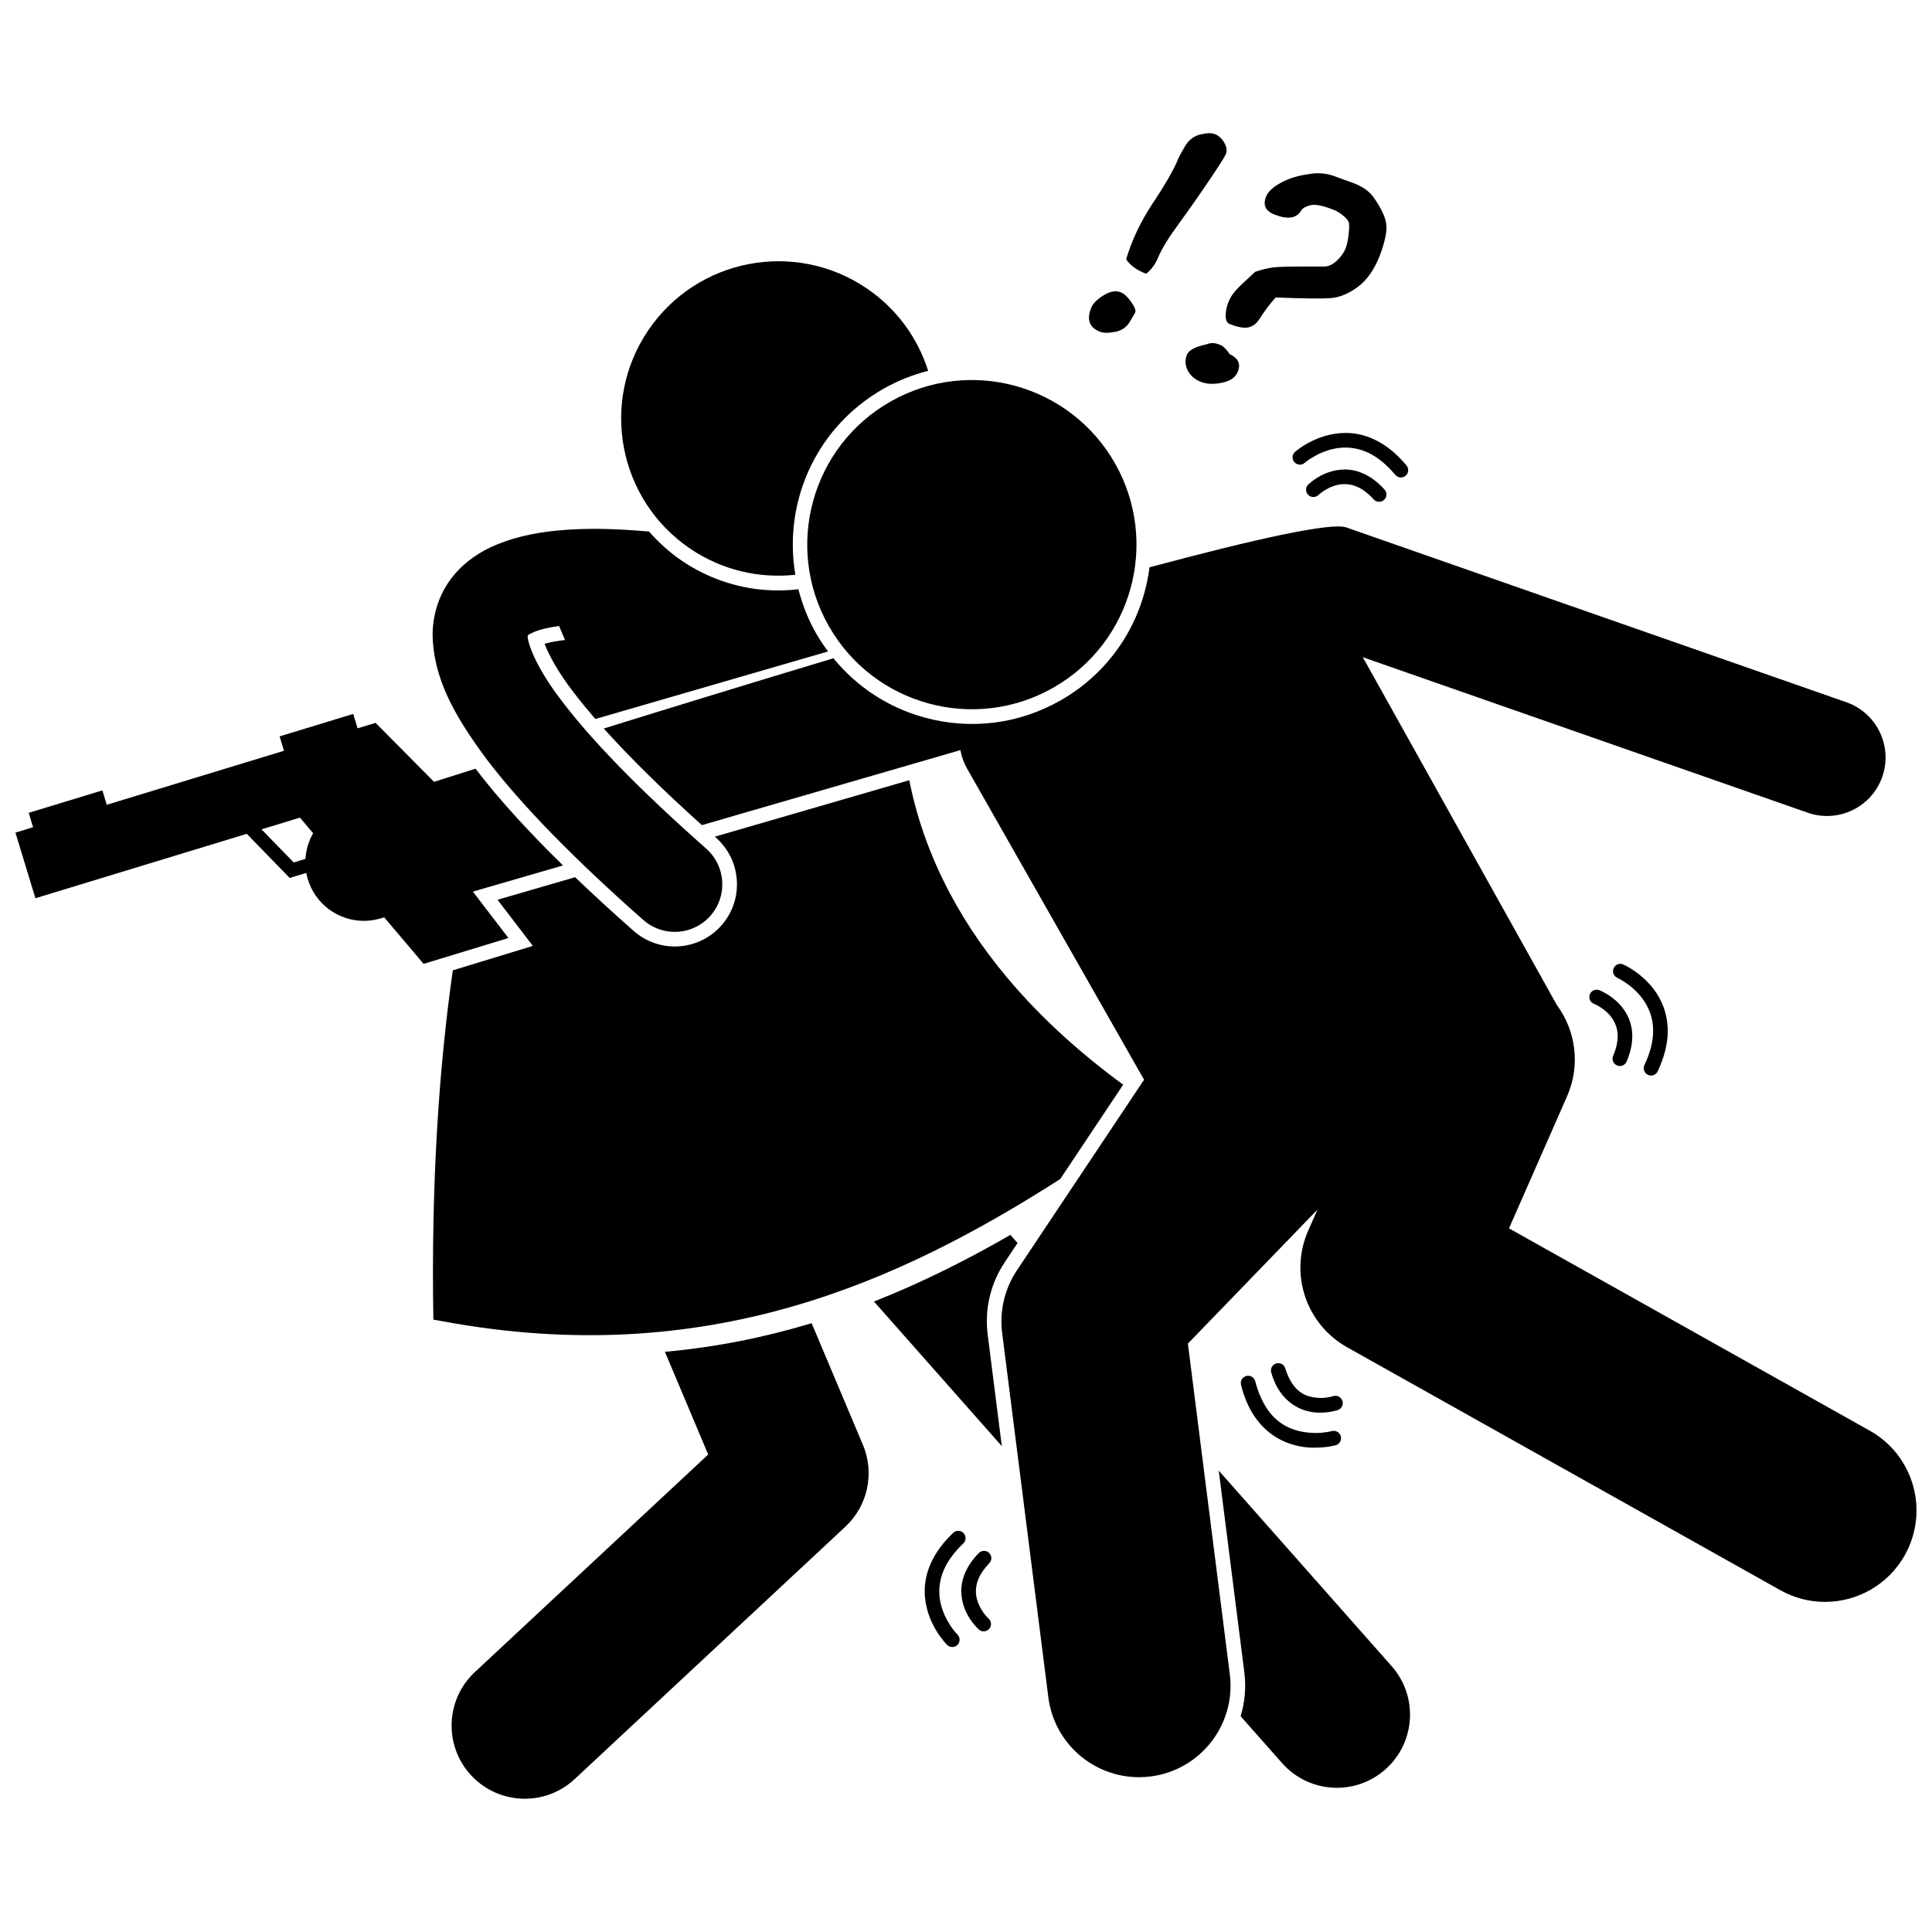
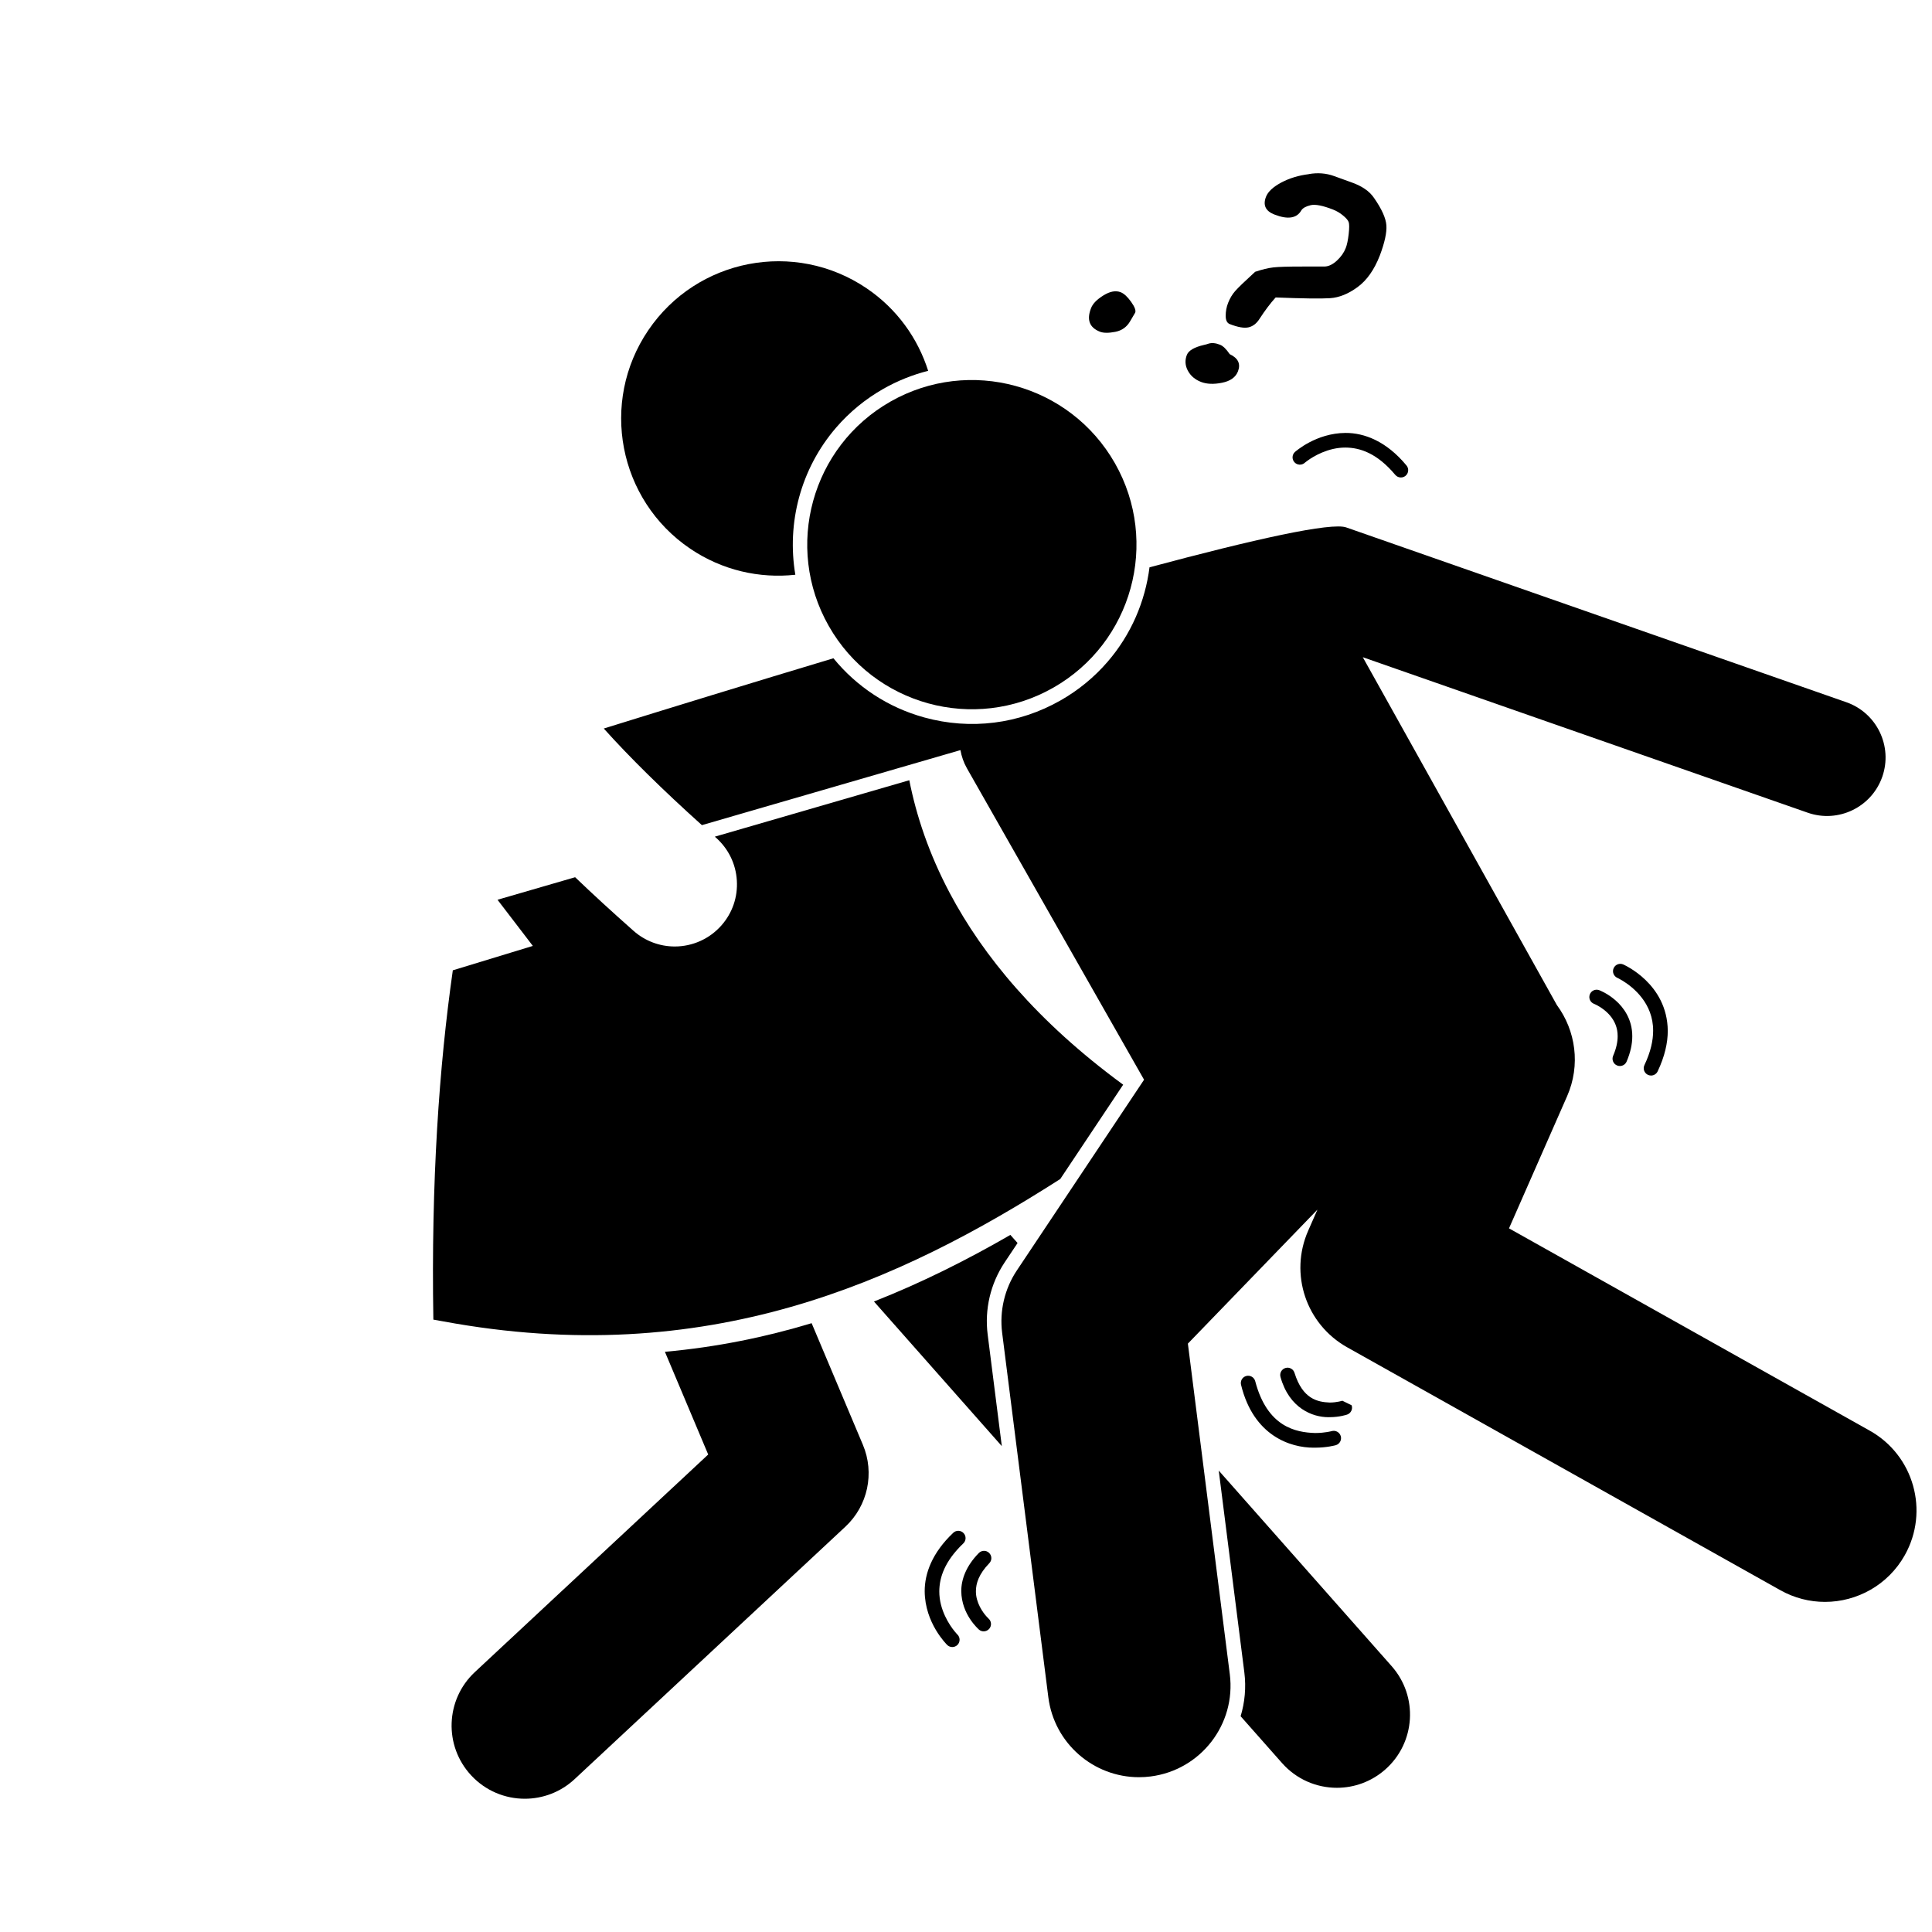
<svg xmlns="http://www.w3.org/2000/svg" width="800px" height="800px" version="1.1" viewBox="144 144 512 512">
  <defs>
    <clipPath id="b">
      <path d="m304 283h347.9v332h-347.9z" />
    </clipPath>
    <clipPath id="a">
      <path d="m148.09 333h145.91v67h-145.91z" />
    </clipPath>
  </defs>
  <path d="m472.78 598.82 10.98 12.418c3.832 4.332 9.168 6.547 14.527 6.547 4.566 0 9.148-1.602 12.84-4.867 8.02-7.094 8.77-19.344 1.68-27.363l-45.828-51.832 6.785 53.492c0.508 4.023 0.117 7.949-0.984 11.605z" />
  <path d="m410.24 478.55 3.426-5.133-1.906-2.156c-11.363 6.562-23.363 12.617-36.152 17.652l33.883 38.324-3.746-29.551c-0.855-6.703 0.742-13.5 4.496-19.137z" />
  <path d="m331.68 529.46-61.836 57.656c-7.832 7.301-8.262 19.566-0.957 27.402 3.816 4.098 8.992 6.168 14.184 6.168 4.734 0 9.484-1.723 13.219-5.207l71.742-66.887c5.949-5.547 7.805-14.211 4.641-21.711l-13.582-32.223c-12.203 3.688-25.121 6.344-38.883 7.582z" />
  <path d="m424.98 456.45 16.672-24.996c-22.855-16.758-37.184-34.238-45.941-50.758-5.57-10.508-8.902-20.629-10.738-29.926l-51.535 14.957c0.098 0.086 0.195 0.172 0.293 0.262 3.297 2.922 5.269 6.941 5.539 11.34 0.277 4.394-1.18 8.629-4.094 11.926-3.125 3.543-7.629 5.574-12.359 5.574-4.016 0-7.887-1.465-10.898-4.125-5.621-4.969-10.777-9.699-15.504-14.23l-20.57 5.973 5.969 7.793 3.394 4.438-21.207 6.465c-3.625 25.398-5.769 55.988-5.156 92.57 0.848 0.168 1.68 0.293 2.527 0.453 70.035 12.973 121.04-10.496 163.61-37.715z" />
  <path d="m365.59 257.31c3.539-4.102 7.742-7.551 12.488-10.254 3.785-2.152 7.785-3.742 11.895-4.785-2.734-8.609-8.246-16.406-16.309-21.867-19.055-12.906-44.965-7.918-57.875 11.133-12.914 19.055-7.926 44.969 11.129 57.875 8.512 5.762 18.383 7.934 27.855 6.902-2.316-13.703 1.398-28.094 10.816-39.004z" />
  <g clip-path="url(#b)">
    <path d="m437.53 319.37c-3.539 4.102-7.742 7.555-12.488 10.254-11.023 6.277-23.84 7.879-36.07 4.516-9.609-2.641-17.926-8.129-24.105-15.691-21.953 6.598-43.215 13.133-60.859 18.617 6.82 7.602 15.605 16.258 26.004 25.605l63.895-18.543 4.621-1.34c0.289 1.652 0.848 3.285 1.723 4.828l9.594 16.871 37.344 65.652-33.727 50.562c-3.223 4.832-4.613 10.738-3.883 16.496l12.242 96.59c1.551 12.242 11.984 21.191 24.016 21.191 1.016 0 2.043-0.062 3.078-0.195 13.273-1.684 22.676-13.812 20.996-27.09l-11.109-87.621 15.004-15.516 10.82-11.191 8.512-8.801-2.457 5.586c-5.035 11.449-0.574 24.777 10.328 30.895l114.79 64.371c3.75 2.106 7.82 3.102 11.832 3.102 8.48 0 16.715-4.461 21.16-12.383 6.547-11.672 2.391-26.445-9.281-32.988l-95.609-53.621 15.398-35.023c3.621-8.242 2.273-17.402-2.715-24.156l-42.797-76.711-8.633-15.469 117.91 41.207c8.086 2.824 16.93-1.438 19.758-9.52 2.824-8.09-1.441-16.93-9.523-19.758l-132.48-46.305c-3.894-1.48-24.512 3.137-52.188 10.551-1.152 9.062-4.871 17.809-11.102 25.027z" />
  </g>
  <g clip-path="url(#a)">
-     <path d="m209.4 364.97 11.375 11.699 4.394-1.34c0.094 0.508 0.211 1.012 0.359 1.516 1.969 6.781 8.164 11.191 14.891 11.191 1.43 0 2.887-0.199 4.332-0.617h-0.004l1.082-0.312 10.422 12.328 22.484-6.852-9.418-12.297 23.887-6.934c-9.5-9.301-17.113-17.711-23.016-25.422-0.055-0.074-0.109-0.148-0.164-0.223-6.977 2.203-11.008 3.488-11.008 3.488l-15.477-15.633-4.769 1.453-1.164-3.816-19.512 5.949 1.164 3.812-46.969 14.316-1.164-3.812-19.523 5.945 1.164 3.816-4.676 1.426 5.297 17.391zm14.086-4.289 3.492 4.133c-1.18 2.059-1.883 4.383-2.027 6.797l-3.113 0.949-8.535-8.773zm-15.199 3.144v-0.004z" />
-   </g>
+     </g>
  <path d="m439.47 266.77c11.91 20.941 4.59 47.57-16.352 59.484-20.941 11.91-47.574 4.59-59.484-16.352-11.91-20.938-4.59-47.57 16.352-59.48 20.941-11.91 47.57-4.59 59.484 16.348" />
-   <path d="m263.05 298.04c-2.941 4.144-4.441 9.395-4.402 14.379 0.254 11.309 5.664 21.211 14.605 33.164 9.098 11.879 22.484 25.652 41.223 42.215 2.394 2.113 5.371 3.156 8.336 3.156 3.488 0 6.961-1.441 9.453-4.262 4.606-5.215 4.109-13.18-1.105-17.785v-0.004c-17.977-15.863-30.375-28.781-37.879-38.625-7.656-9.77-9.668-16.617-9.422-17.855v-0.062c0.461-0.34 1.898-1.16 4.512-1.77 1.09-0.266 2.367-0.5 3.793-0.691l1.566 3.711c-1.676 0.184-3.176 0.434-4.434 0.746-0.359 0.082-0.68 0.168-0.973 0.254 0.977 2.562 3.273 7.234 8.008 13.277 1.598 2.098 3.426 4.32 5.441 6.652l61.672-17.898c-1.133-1.535-2.215-3.121-3.172-4.805-2.117-3.723-3.656-7.656-4.684-11.68-2.934 0.348-5.922 0.418-8.93 0.18-7.809-0.617-15.387-3.281-21.914-7.699-3.289-2.227-6.188-4.859-8.738-7.773-4.297-0.379-8.445-0.629-12.379-0.699h-0.09c-0.668-0.012-1.32-0.023-1.961-0.023-7.012 0.043-13.43 0.539-19.41 2.047-2.812 0.707-5.535 1.617-8.168 2.844-4.07 1.941-8.035 4.832-10.949 9.008z" />
  <path d="m435.5 231.91c0.934 0.363 2.293 0.375 4.059 0.031 1.77-0.344 3.098-1.305 3.984-2.887l1.297-2.207c0.23-0.578-0.137-1.539-1.102-2.883-0.961-1.34-1.875-2.18-2.738-2.516-1.312-0.52-2.84-0.238-4.578 0.836-1.727 1.074-2.824 2.188-3.277 3.356-1.219 3.094-0.434 5.176 2.356 6.269z" />
-   <path d="m447.73 216.56c1.348-1.051 2.391-2.465 3.152-4.242 0.984-2.359 2.785-5.32 5.406-8.879 2.508-3.43 5.16-7.207 7.965-11.355 2.809-4.141 4.348-6.57 4.625-7.273 0.348-0.883 0.203-1.891-0.434-2.996-0.629-1.102-1.453-1.859-2.465-2.262-0.938-0.359-2.269-0.324-3.984 0.109-1.715 0.438-3.066 1.523-4.055 3.254-0.977 1.73-1.531 2.738-1.641 3.019-1.098 2.805-3.375 6.789-6.824 11.949-3.156 4.773-5.504 9.719-7.031 14.809 0.996 1.59 2.754 2.871 5.285 3.867z" />
  <path d="m469.89 229.88c2.172 0.852 3.84 1.137 5.004 0.863 1.156-0.273 2.121-1.023 2.887-2.238 1.48-2.277 2.91-4.176 4.281-5.676 7.215 0.285 12.027 0.352 14.422 0.191 2.394-0.156 4.82-1.129 7.277-2.93 2.457-1.793 4.426-4.578 5.894-8.352l0.016-0.035c1.293-3.438 1.871-6.102 1.734-7.996s-1.227-4.305-3.258-7.231c-1.219-1.82-3.269-3.223-6.152-4.207-1.488-0.523-2.969-1.059-4.449-1.609-2.121-0.773-4.356-0.941-6.715-0.523l0.039 0.012c-2.731 0.34-5.172 1.078-7.332 2.231-2.156 1.16-3.5 2.406-4.027 3.746-0.871 2.227-0.141 3.797 2.184 4.711 3.578 1.402 5.961 1.039 7.172-1.09 0.383-0.609 1.195-1.062 2.438-1.363 1.246-0.305 3.234 0.086 5.969 1.156 0.934 0.363 1.82 0.883 2.629 1.555 0.816 0.672 1.324 1.254 1.504 1.746 0.184 0.504 0.191 1.562 0.008 3.184-0.184 1.621-0.445 2.863-0.785 3.719-0.477 1.215-1.258 2.328-2.348 3.328-1.094 1.004-2.16 1.523-3.191 1.555l-5.918 0.008c-3.738-0.004-6.297 0.07-7.695 0.227-1.383 0.156-3.004 0.547-4.852 1.168-2.769 2.531-4.543 4.238-5.309 5.121-0.766 0.879-1.387 1.922-1.852 3.106-0.438 1.117-0.648 2.266-0.645 3.453 0.004 1.16 0.355 1.895 1.07 2.172z" />
  <path d="m467.3 235.35c-1.164-0.457-2.18-0.547-3.039-0.273-0.312 0.117-0.703 0.227-1.184 0.328-2.566 0.594-4.082 1.48-4.543 2.641-0.555 1.414-0.473 2.816 0.254 4.176 0.723 1.359 1.883 2.363 3.473 2.984 1.52 0.594 3.379 0.672 5.582 0.227 2.199-0.434 3.609-1.441 4.223-3.004 0.785-2 0.051-3.527-2.188-4.582-0.906-1.348-1.77-2.18-2.578-2.496z" />
-   <path d="m500.34 268.42c-5.746 0.059-9.473 3.863-9.637 3.977-0.766 0.754-0.777 1.98-0.023 2.742 0.754 0.766 1.98 0.773 2.742 0.023 0 0 0.129-0.133 0.469-0.402 1.027-0.836 3.566-2.488 6.449-2.465 2.207 0.02 4.762 0.816 7.699 4.047 0.383 0.426 0.91 0.641 1.441 0.641 0.461 0 0.926-0.164 1.297-0.496 0.797-0.715 0.863-1.941 0.145-2.738-3.469-3.887-7.281-5.344-10.582-5.328z" />
  <path d="m487.2 263.75c-0.805 0.707-0.883 1.934-0.172 2.734 0.707 0.801 1.934 0.883 2.734 0.172 0 0 0.234-0.207 0.762-0.59 1.586-1.156 5.477-3.477 10.039-3.457 3.891 0.023 8.398 1.516 13.191 7.227 0.383 0.461 0.934 0.699 1.492 0.699 0.438 0 0.875-0.145 1.242-0.445 0.824-0.688 0.934-1.906 0.25-2.731-5.324-6.441-11.18-8.652-16.172-8.629-7.816 0.051-13.199 4.906-13.367 5.019z" />
  <path d="m572.52 426.35c0.25 0.105 0.512 0.156 0.762 0.156 0.754 0 1.469-0.441 1.785-1.176 1.043-2.445 1.512-4.688 1.504-6.711 0.012-4.457-2.266-7.621-4.41-9.488-2.152-1.895-4.215-2.668-4.348-2.723-1.004-0.379-2.121 0.125-2.496 1.125-0.379 1.004 0.121 2.121 1.129 2.5h-0.004c0.004 0 0.324 0.117 0.93 0.445 1.887 1.051 5.359 3.562 5.324 8.141 0 1.43-0.32 3.141-1.199 5.184-0.422 0.988 0.035 2.125 1.023 2.547z" />
  <path d="m580.71 428.84c0.27 0.125 0.551 0.188 0.832 0.188 0.727 0 1.422-0.41 1.754-1.109 1.887-3.969 2.68-7.566 2.68-10.758-0.125-12.535-11.656-17.48-11.793-17.57-0.98-0.43-2.125 0.012-2.555 0.996-0.438 0.977 0.012 2.121 0.992 2.555h-0.004c0.004 0 0.527 0.227 1.43 0.781 2.773 1.715 8.082 5.945 8.051 13.242 0 2.547-0.625 5.547-2.305 9.094-0.465 0.961-0.051 2.117 0.918 2.582z" />
-   <path d="m499.74 515.21c-0.344-1.016-1.449-1.555-2.457-1.207v-0.004s-0.285 0.098-0.898 0.227c-0.609 0.125-1.484 0.254-2.465 0.254-3.203-0.133-7.16-0.922-9.312-7.844-0.301-1.031-1.379-1.617-2.402-1.312-1.031 0.297-1.617 1.379-1.316 2.406 2.336 8.328 8.523 10.633 12.68 10.633 0.117 0 0.238 0 0.352-0.004 2.625-0.004 4.488-0.645 4.621-0.688 1.004-0.348 1.551-1.449 1.199-2.461z" />
+   <path d="m499.74 515.21v-0.004s-0.285 0.098-0.898 0.227c-0.609 0.125-1.484 0.254-2.465 0.254-3.203-0.133-7.16-0.922-9.312-7.844-0.301-1.031-1.379-1.617-2.402-1.312-1.031 0.297-1.617 1.379-1.316 2.406 2.336 8.328 8.523 10.633 12.68 10.633 0.117 0 0.238 0 0.352-0.004 2.625-0.004 4.488-0.645 4.621-0.688 1.004-0.348 1.551-1.449 1.199-2.461z" />
  <path d="m496.92 523.26c-0.004 0-0.383 0.109-1.168 0.242-0.785 0.129-1.91 0.262-3.219 0.262-5.191-0.145-12.711-1.637-15.883-13.719-0.262-1.039-1.32-1.664-2.356-1.402-1.039 0.262-1.664 1.316-1.402 2.356 3.312 13.57 13.121 16.652 19.227 16.652 0.141 0 0.281 0 0.418-0.004 3.141-0.004 5.328-0.625 5.445-0.652 1.031-0.293 1.629-1.363 1.34-2.391-0.301-1.039-1.371-1.637-2.402-1.344z" />
  <path d="m406.13 555.54c-0.766-0.75-1.992-0.73-2.738 0.031-3.359 3.426-4.66 6.996-4.644 10.117 0.074 6.195 4.523 9.984 4.648 10.145 0.367 0.328 0.828 0.492 1.285 0.492 0.535 0 1.066-0.219 1.453-0.648 0.711-0.801 0.641-2.027-0.16-2.738 0 0-0.156-0.137-0.477-0.492-0.984-1.059-2.898-3.684-2.871-6.758 0.012-2.082 0.754-4.523 3.539-7.41 0.75-0.762 0.734-1.988-0.035-2.738z" />
  <path d="m396.62 550.21c-5.594 5.285-7.59 10.781-7.566 15.52 0.059 8.461 5.824 14.031 5.949 14.195 0.379 0.371 0.871 0.559 1.363 0.559 0.5 0 1-0.191 1.375-0.57 0.754-0.762 0.75-1.992-0.012-2.742h-0.004c0-0.004-0.25-0.246-0.703-0.801-1.379-1.664-4.117-5.734-4.098-10.641 0.02-3.676 1.398-7.961 6.359-12.707 0.777-0.734 0.809-1.961 0.07-2.738-0.734-0.781-1.961-0.816-2.734-0.074z" />
</svg>